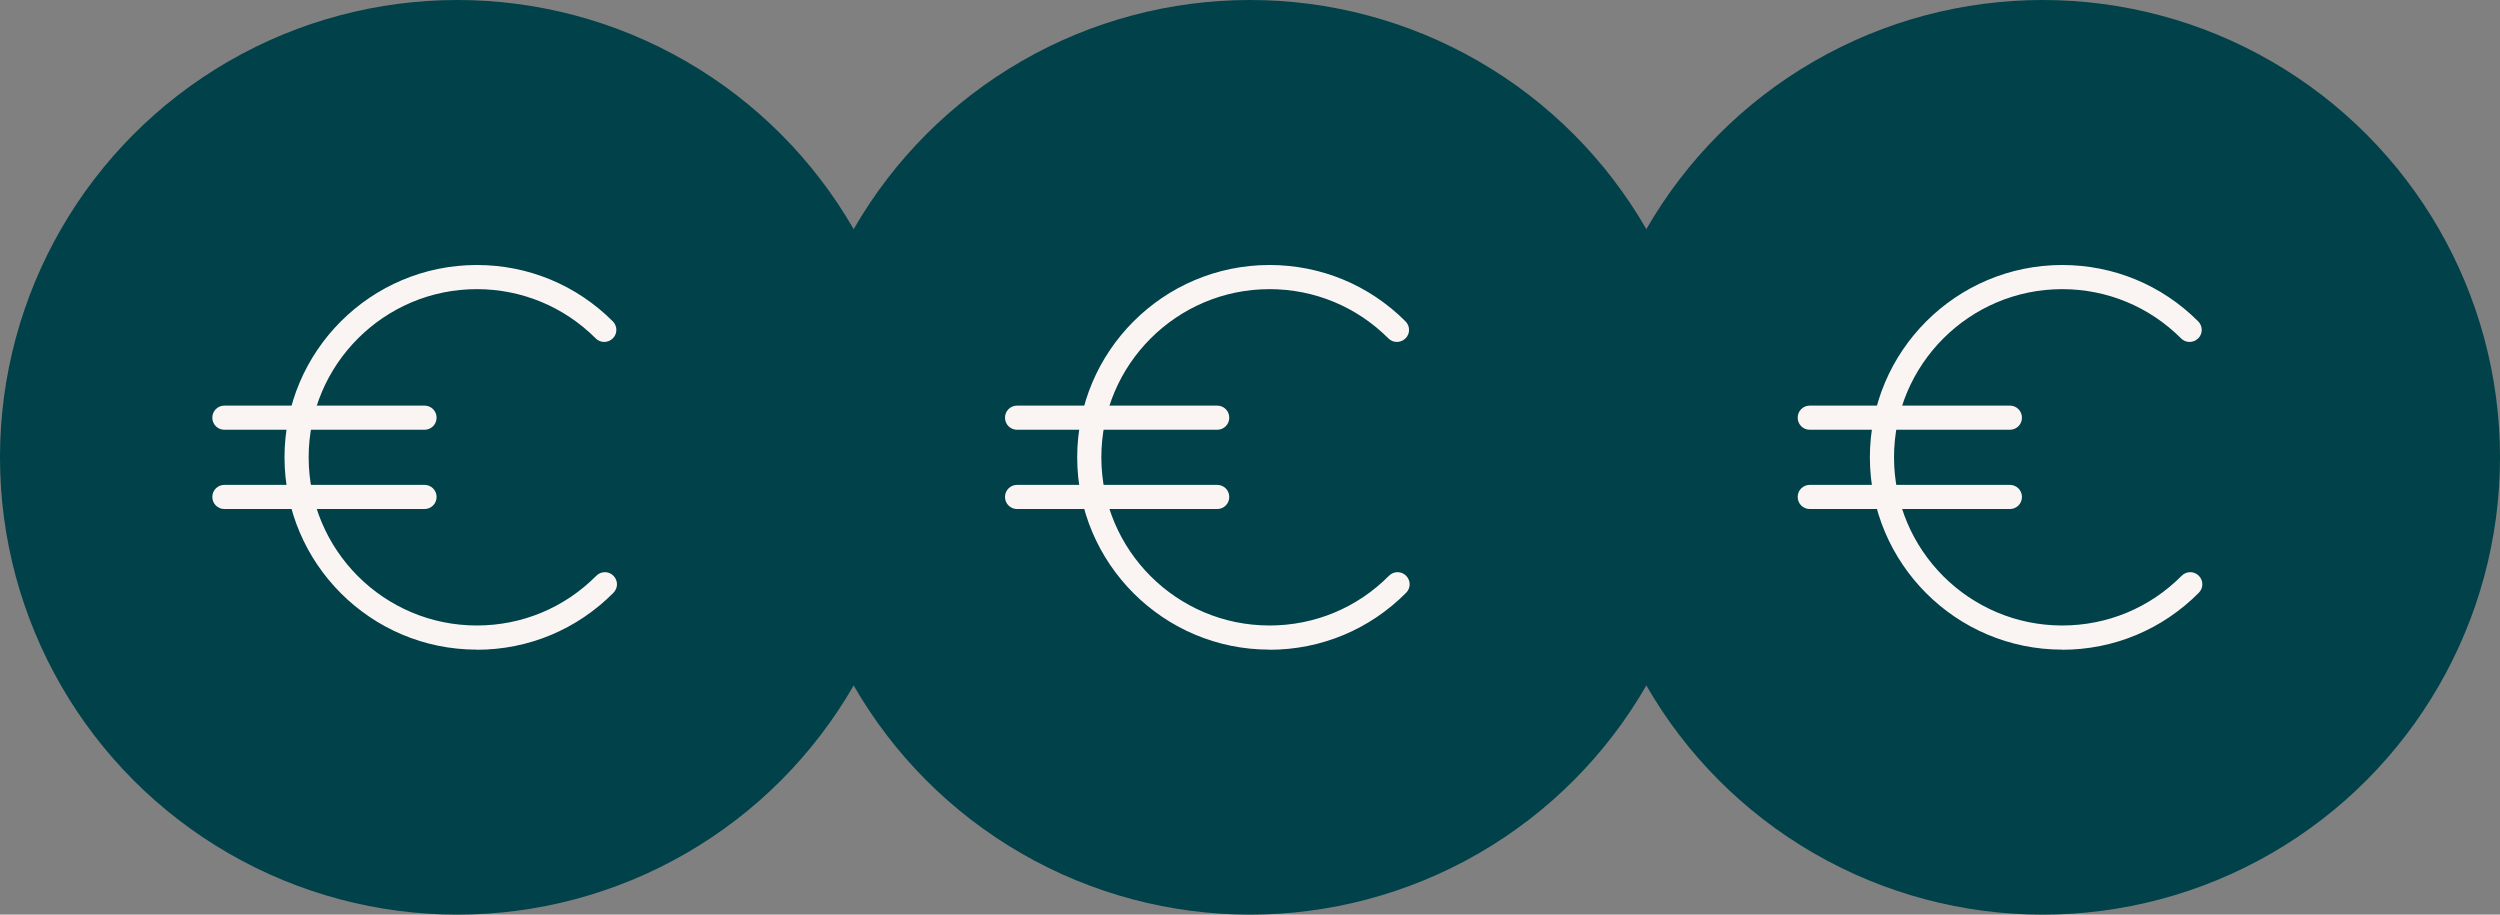
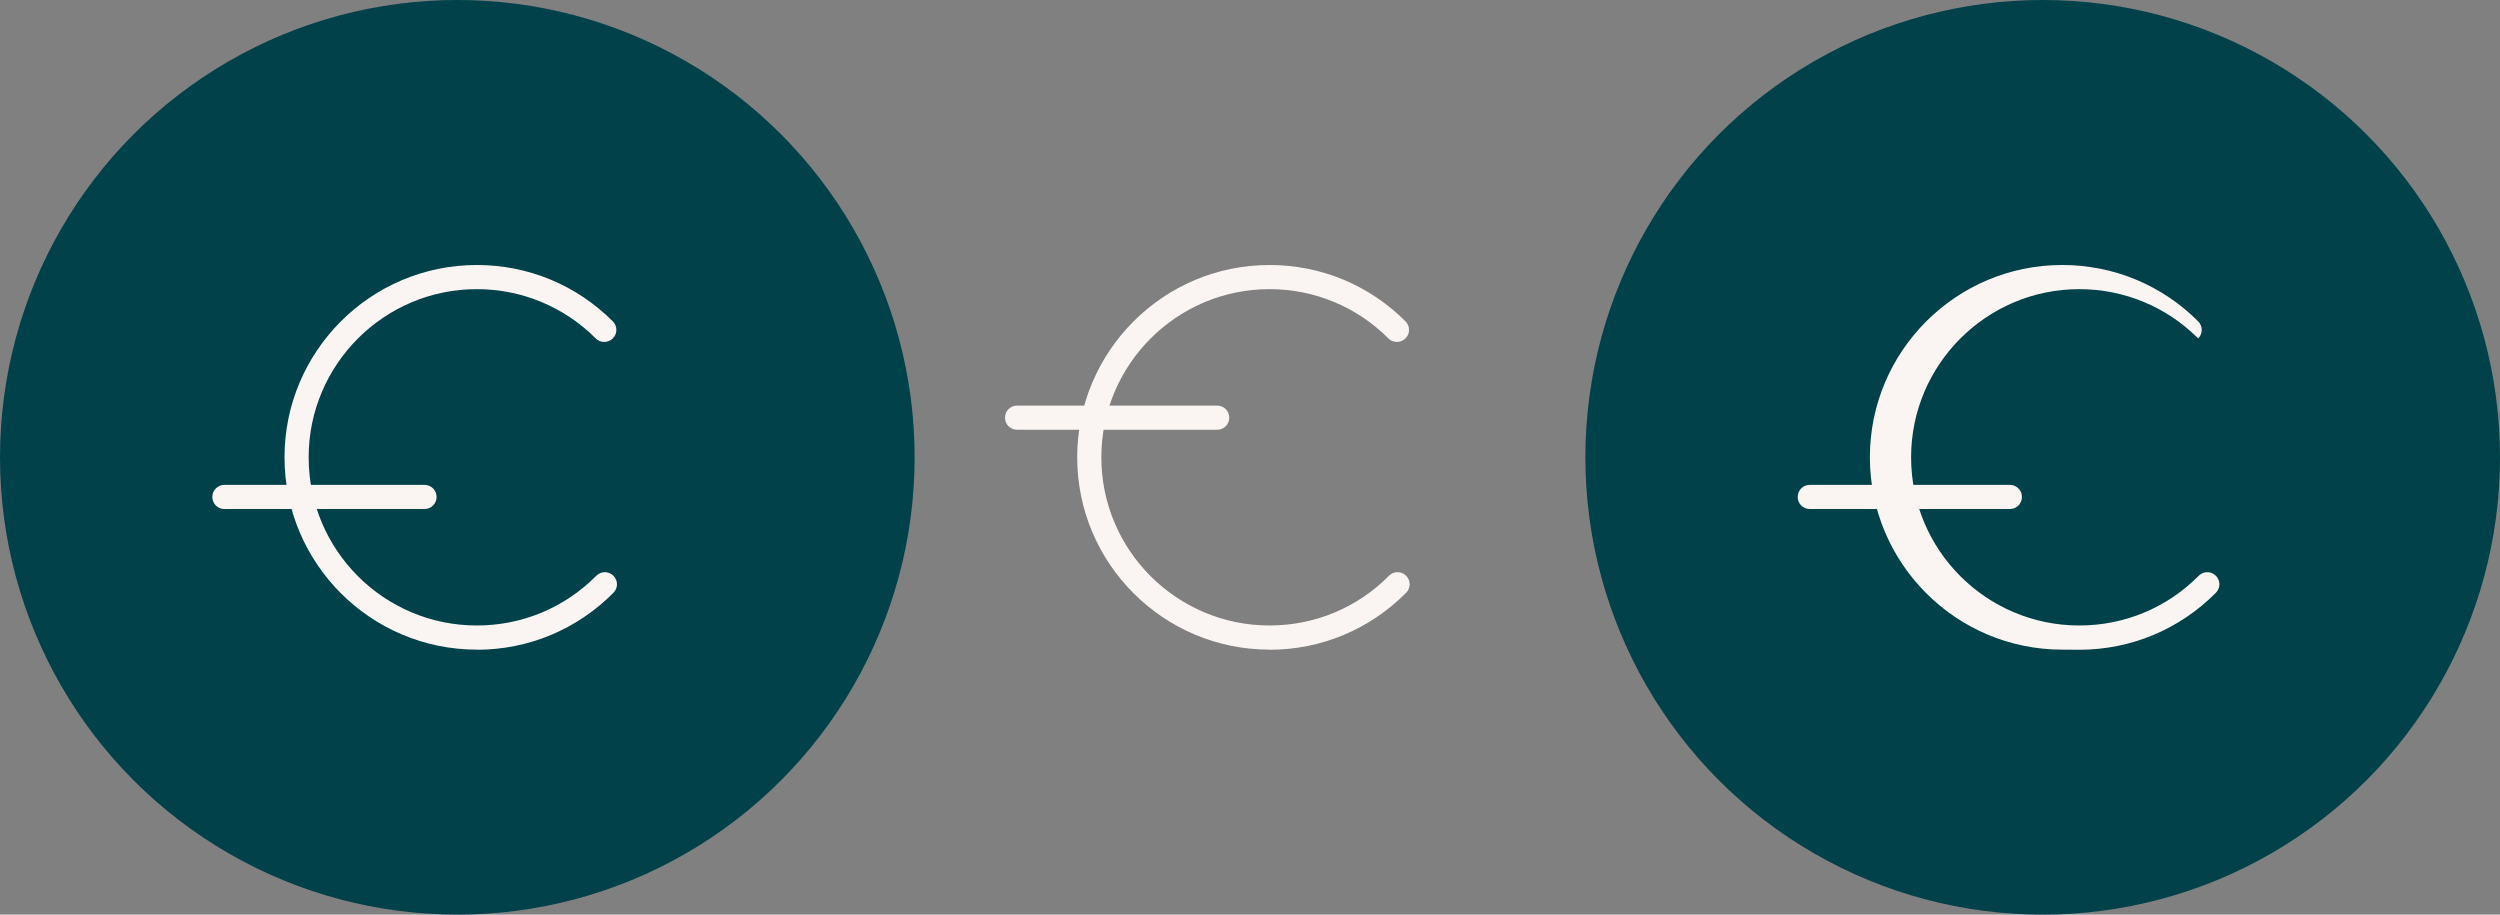
<svg xmlns="http://www.w3.org/2000/svg" id="Calque_1" viewBox="0 0 205 75">
  <rect x="0" y="0" width="205" height="75" fill="#808080" stroke="none" />
  <defs>
    <style>.cls-1{fill:#00414a;}.cls-1,.cls-2{stroke-width:0px;}.cls-2{fill:#faf5f2;}</style>
  </defs>
  <circle id="Ellipse_503" class="cls-1" cx="37.5" cy="37.5" r="37.5" />
-   <path class="cls-2" d="M34.81,35.24h-16.41c-.55,0-.99-.44-.99-.99s.44-.99.99-.99h16.41c.55,0,.99.44.99.99s-.44.99-.99.99Z" />
  <path class="cls-2" d="M34.81,41.74h-16.41c-.55,0-.99-.44-.99-.99s.44-.99.99-.99h16.41c.55,0,.99.44.99.99s-.44.99-.99.99Z" />
  <path class="cls-2" d="M39.1,53.27c-8.7,0-15.77-7.07-15.77-15.77s7.07-15.77,15.77-15.77c4.21,0,8.17,1.64,11.15,4.62.39.39.39,1.02,0,1.4s-1.02.39-1.4,0c-2.6-2.6-6.07-4.04-9.75-4.04-7.6,0-13.79,6.18-13.79,13.79s6.18,13.79,13.79,13.79c3.71,0,7.19-1.45,9.8-4.08.39-.39,1.01-.39,1.4,0,.39.39.39,1.01,0,1.4-2.99,3.01-6.97,4.67-11.21,4.67Z" />
-   <circle id="Ellipse_503-2" class="cls-1" cx="102.5" cy="37.5" r="37.5" />
  <path class="cls-2" d="M99.81,35.24h-16.41c-.55,0-.99-.44-.99-.99s.44-.99.99-.99h16.41c.55,0,.99.44.99.99s-.44.99-.99.99Z" />
-   <path class="cls-2" d="M99.81,41.74h-16.41c-.55,0-.99-.44-.99-.99s.44-.99.99-.99h16.41c.55,0,.99.44.99.99s-.44.99-.99.99Z" />
  <path class="cls-2" d="M104.1,53.27c-8.7,0-15.77-7.07-15.77-15.77s7.07-15.77,15.77-15.77c4.21,0,8.17,1.64,11.15,4.62.39.39.39,1.02,0,1.4s-1.02.39-1.4,0c-2.6-2.6-6.07-4.04-9.75-4.04-7.6,0-13.79,6.18-13.79,13.79s6.18,13.79,13.79,13.79c3.71,0,7.19-1.45,9.8-4.08.39-.39,1.01-.39,1.4,0,.39.39.39,1.01,0,1.4-2.99,3.01-6.97,4.67-11.21,4.67Z" />
  <circle id="Ellipse_503-3" class="cls-1" cx="167.5" cy="37.5" r="37.5" />
-   <path class="cls-2" d="M164.81,35.24h-16.41c-.55,0-.99-.44-.99-.99s.44-.99.99-.99h16.41c.55,0,.99.44.99.99s-.44.99-.99.99Z" />
  <path class="cls-2" d="M164.81,41.74h-16.41c-.55,0-.99-.44-.99-.99s.44-.99.99-.99h16.41c.55,0,.99.44.99.99s-.44.99-.99.99Z" />
-   <path class="cls-2" d="M169.1,53.27c-8.7,0-15.77-7.07-15.77-15.77s7.07-15.77,15.77-15.77c4.21,0,8.17,1.64,11.15,4.62.39.39.39,1.02,0,1.4s-1.02.39-1.4,0c-2.6-2.6-6.07-4.04-9.75-4.04-7.6,0-13.79,6.18-13.79,13.79s6.18,13.79,13.79,13.79c3.71,0,7.19-1.45,9.8-4.08.39-.39,1.01-.39,1.4,0,.39.39.39,1.01,0,1.4-2.99,3.01-6.97,4.67-11.21,4.67Z" />
+   <path class="cls-2" d="M169.1,53.27c-8.7,0-15.77-7.07-15.77-15.77s7.07-15.77,15.77-15.77c4.21,0,8.17,1.64,11.15,4.62.39.39.39,1.02,0,1.4c-2.6-2.6-6.07-4.04-9.75-4.04-7.6,0-13.79,6.18-13.79,13.79s6.18,13.79,13.79,13.79c3.71,0,7.19-1.45,9.8-4.08.39-.39,1.01-.39,1.4,0,.39.39.39,1.01,0,1.4-2.99,3.01-6.97,4.67-11.21,4.67Z" />
</svg>